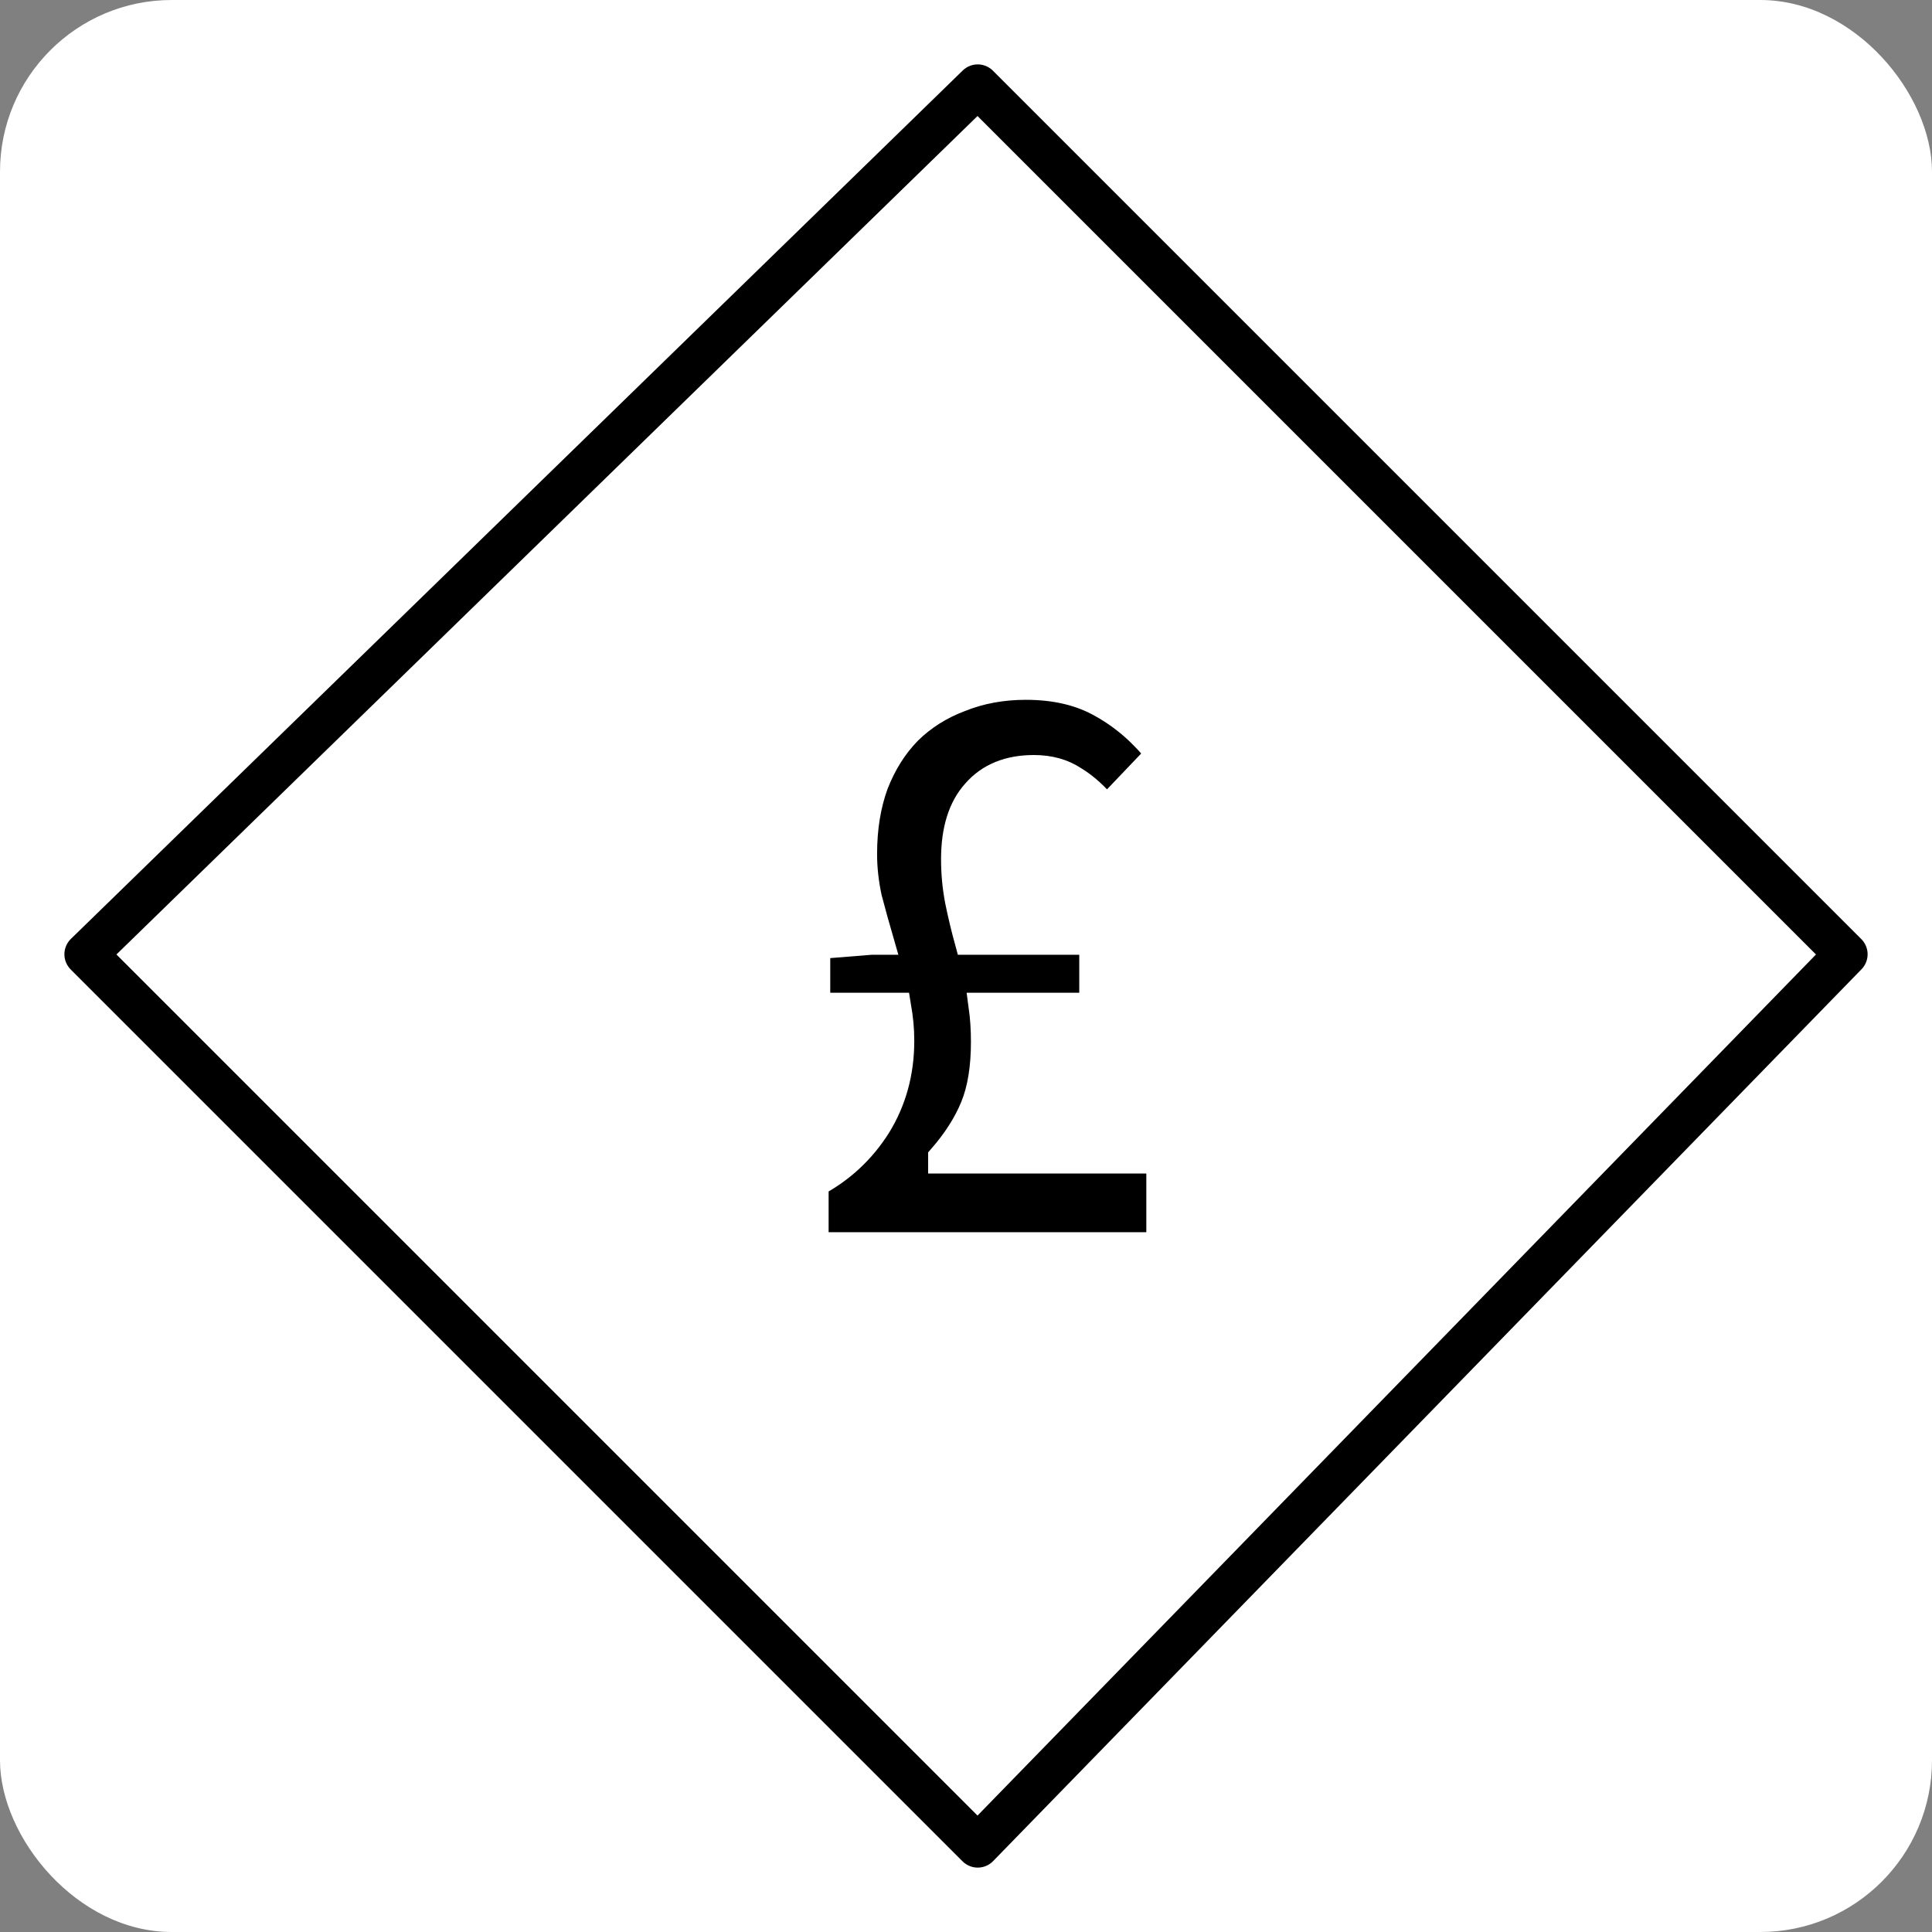
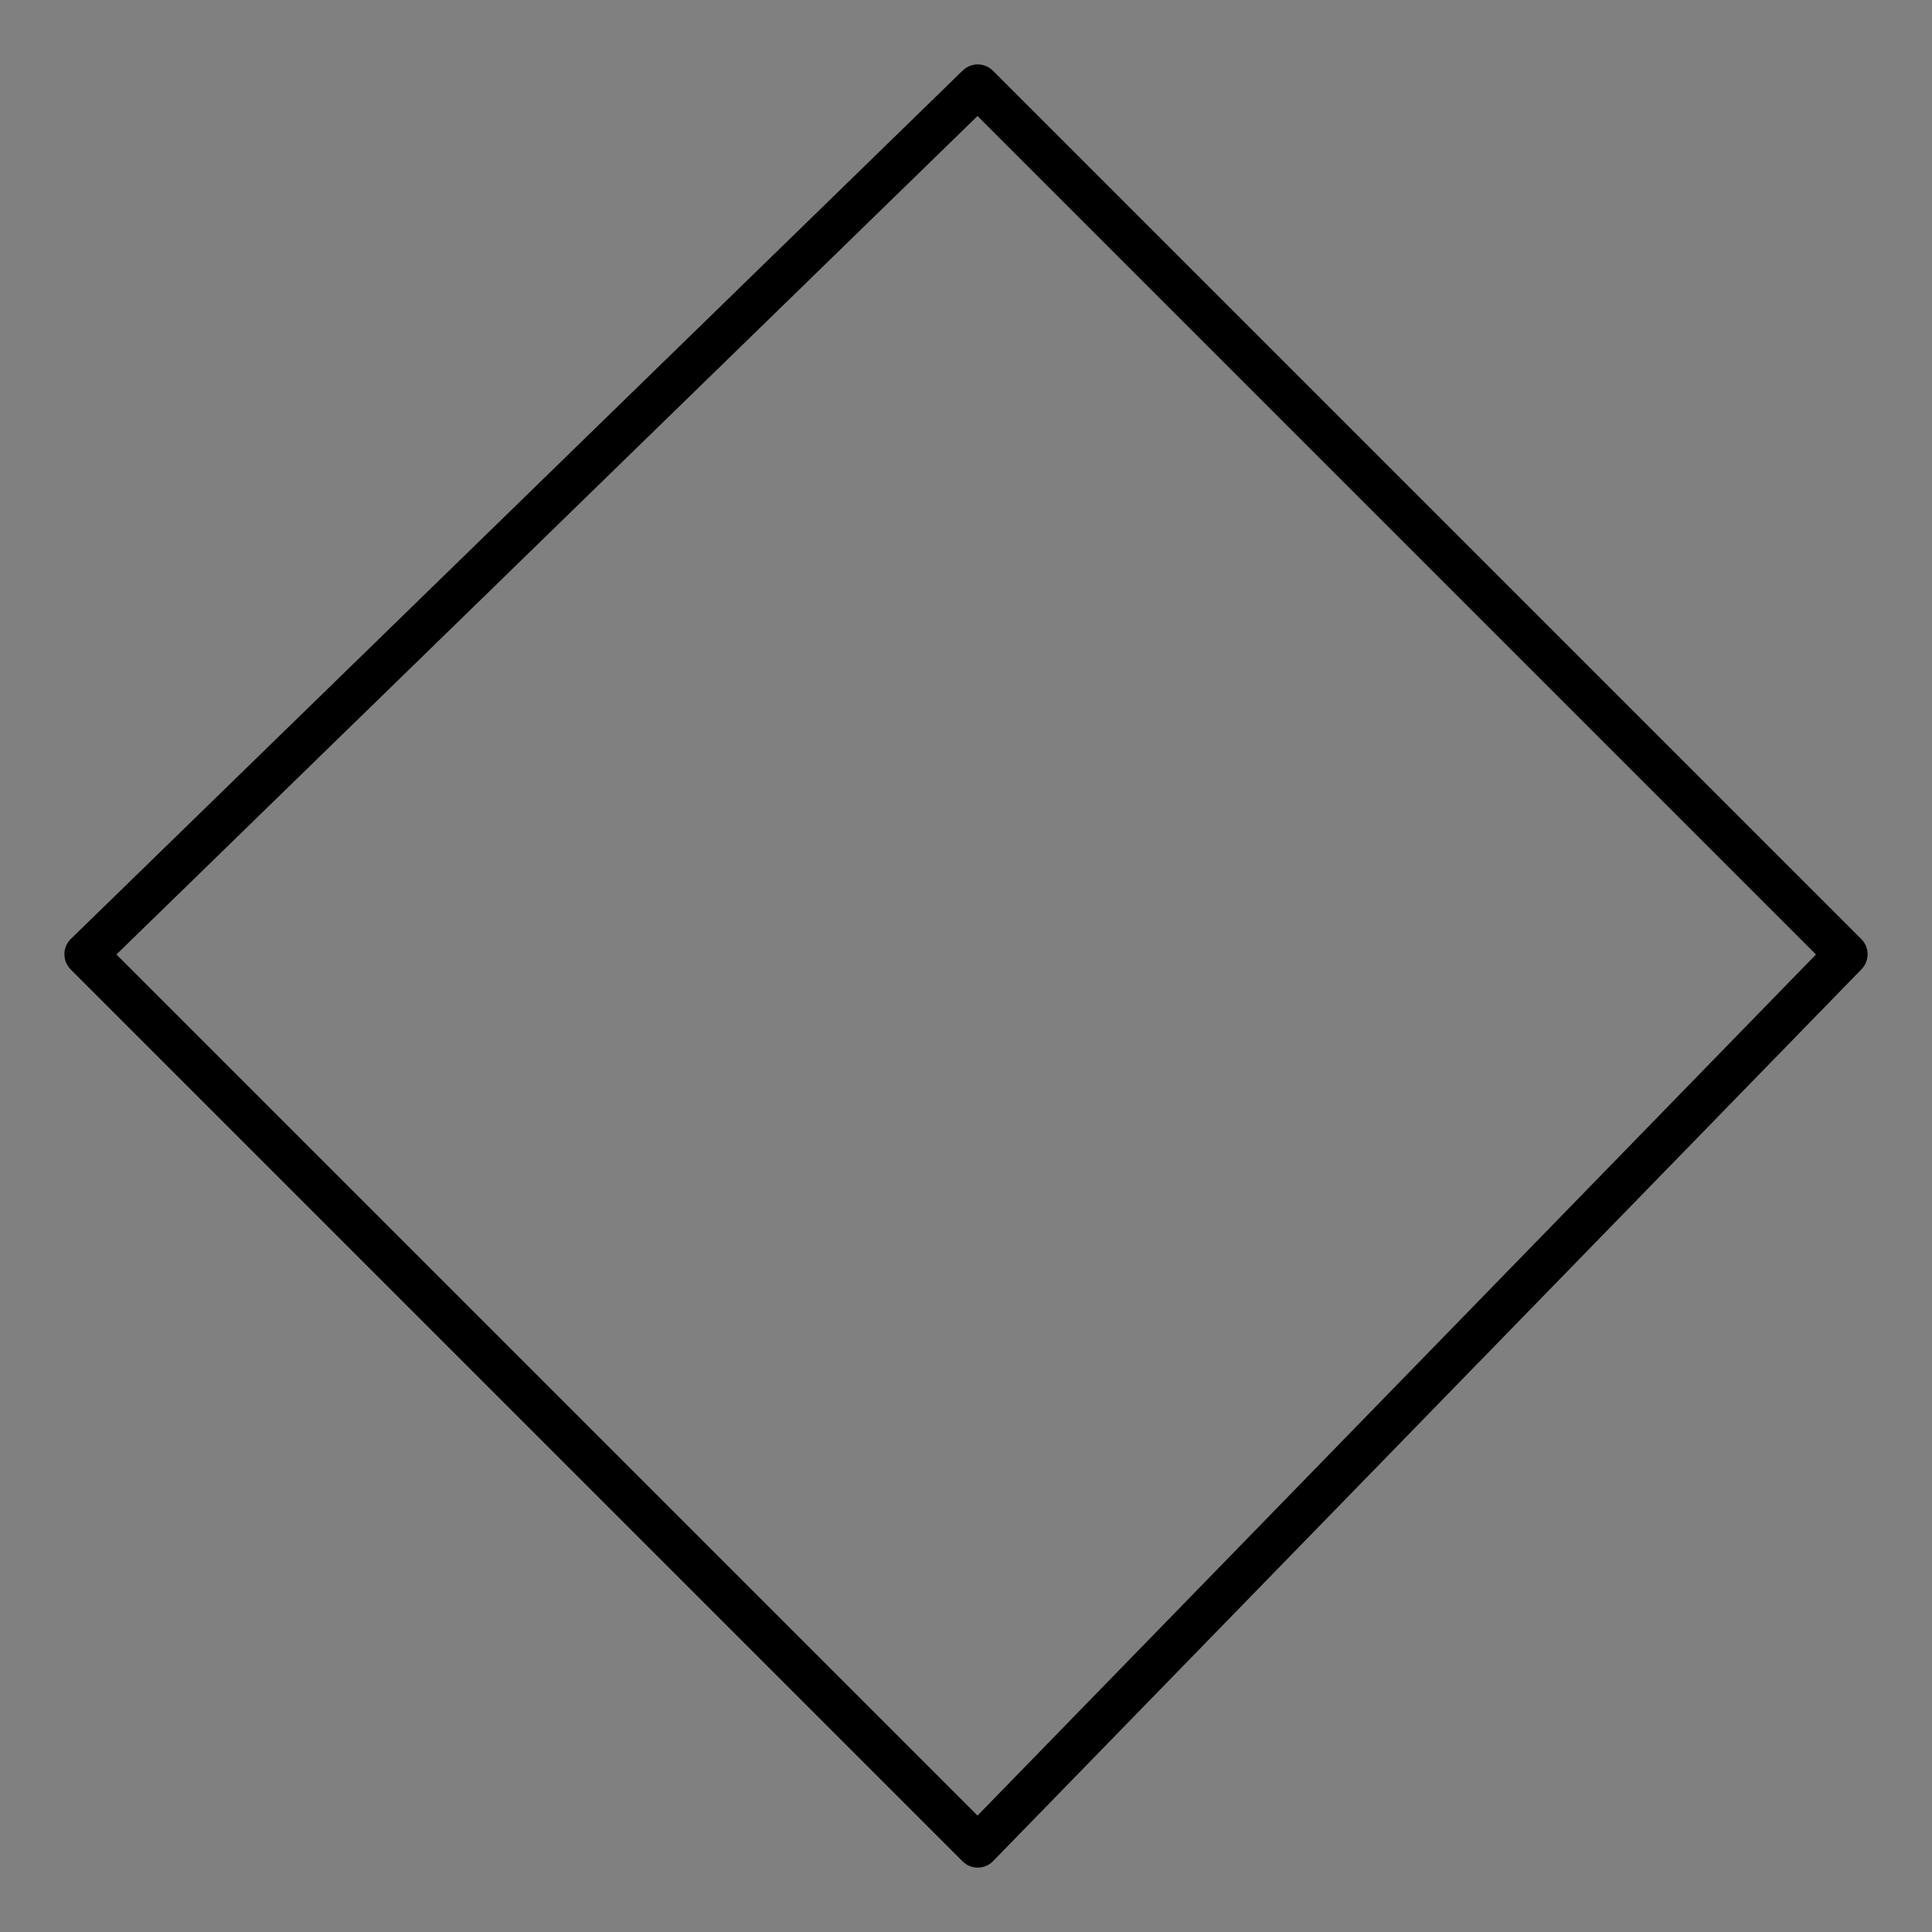
<svg xmlns="http://www.w3.org/2000/svg" width="45" height="45" viewBox="0 0 45 45" fill="none">
  <rect x="0" y="0" width="45" height="45" fill="#808080" stroke="none" />
-   <rect width="45" height="45" rx="4" fill="white" />
  <path d="M43 22.227L22.773 2L2 22.227L22.773 43L43 22.227Z" stroke="black" stroke-miterlimit="10" stroke-linecap="round" stroke-linejoin="round" />
-   <path d="M19 29V27.576C19.602 27.255 20.085 26.807 20.449 26.232C20.813 25.643 20.995 24.981 20.995 24.245C20.995 24.098 20.989 23.965 20.977 23.844C20.964 23.71 20.945 23.57 20.92 23.423H19.038V22.039L20.299 21.938H20.525C20.424 21.59 20.33 21.25 20.242 20.915C20.167 20.567 20.129 20.226 20.129 19.892C20.129 19.29 20.217 18.748 20.393 18.267C20.581 17.785 20.838 17.378 21.165 17.043C21.503 16.709 21.905 16.455 22.369 16.281C22.834 16.094 23.342 16 23.894 16C24.584 16 25.174 16.14 25.663 16.421C26.166 16.702 26.605 17.083 26.981 17.565L25.776 18.829C25.538 18.535 25.287 18.307 25.023 18.147C24.76 17.973 24.446 17.886 24.082 17.886C23.492 17.886 23.035 18.073 22.708 18.448C22.382 18.809 22.219 19.33 22.219 20.012C22.219 20.347 22.25 20.674 22.313 20.995C22.376 21.303 22.451 21.617 22.539 21.938H25.438V23.423H22.859C22.896 23.69 22.915 23.971 22.915 24.265C22.915 24.867 22.834 25.369 22.671 25.77C22.508 26.171 22.256 26.566 21.918 26.954V27.034H27V29H19Z" fill="black" stroke="white" stroke-width="0.6" />
</svg>